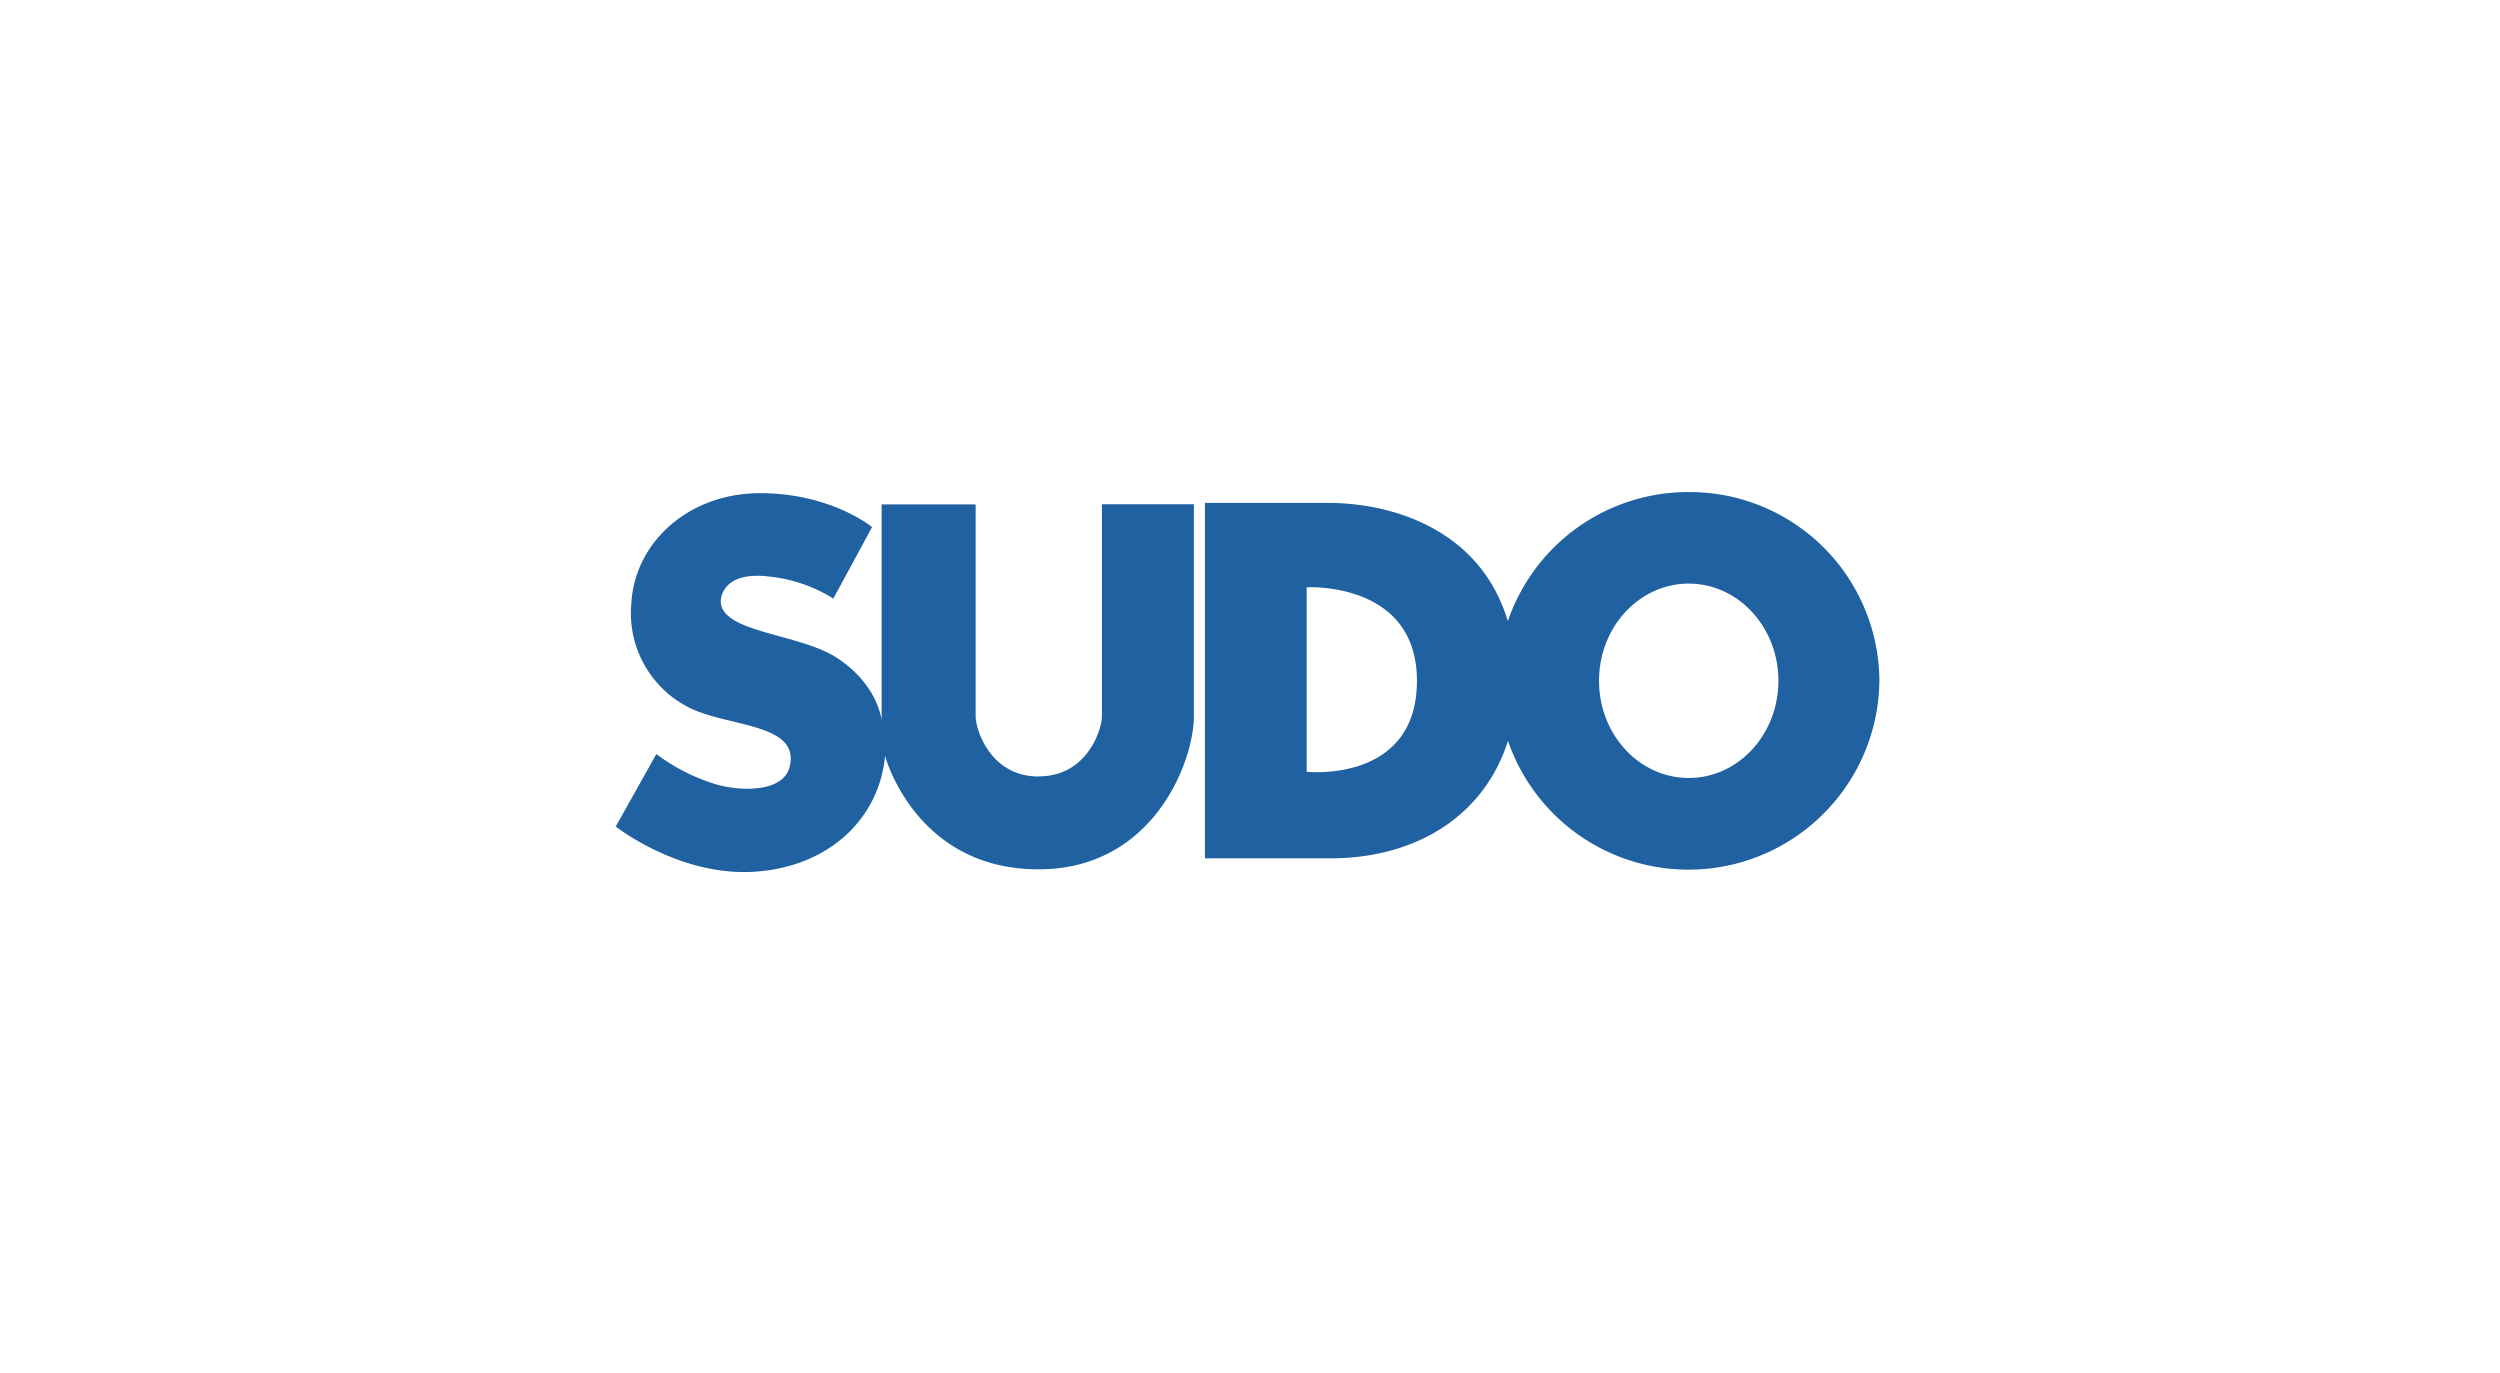
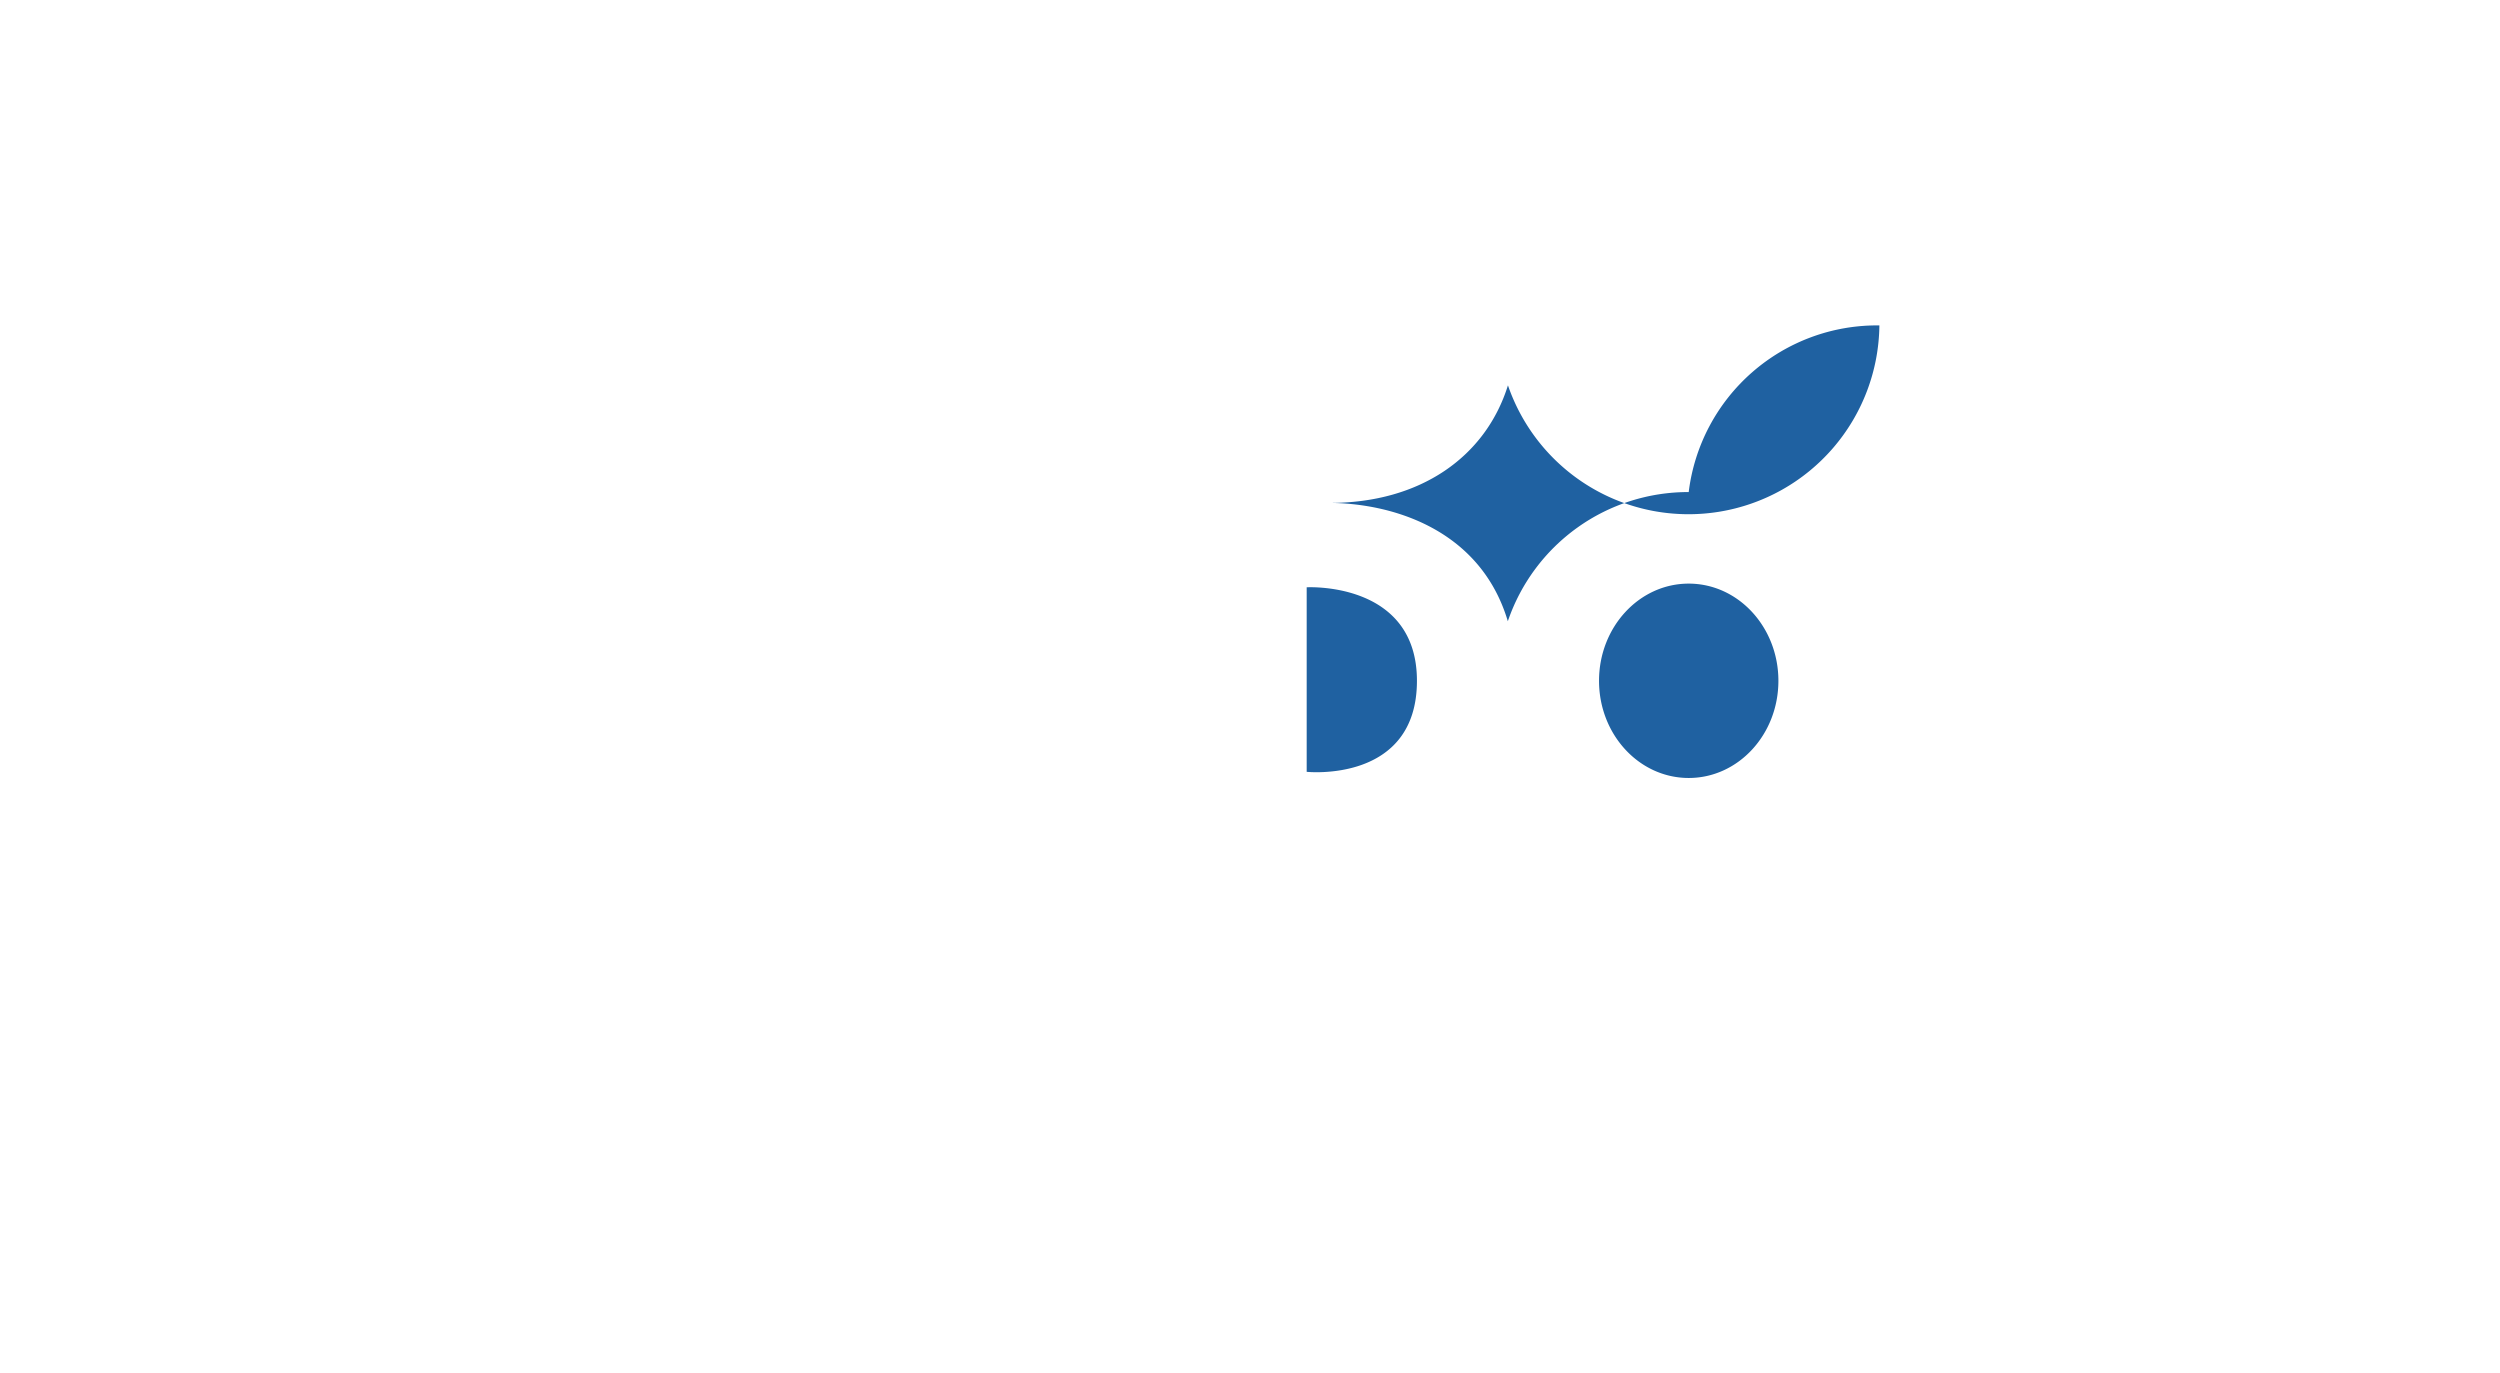
<svg xmlns="http://www.w3.org/2000/svg" width="315" height="173">
  <g data-name="グループ 2165">
    <g data-name="グループ 2014" fill="#1f61a1">
-       <path data-name="パス 57" d="m104.995 75.427 4.883-9.007s-5.124-4.279-14.117-4.279-15.791 6.193-16.212 13.895a13.311 13.311 0 0 0 6.948 12.95c4.838 2.663 14.272 2 13.022 7.542-.757 3.346-6.105 3.163-9.039 2.375a24.144 24.144 0 0 1-7.778-3.895l-5.119 9.136s7.811 6.159 17.136 5.712 16.026-6.4 16.8-14.615c0 0 3.787 14.294 19.33 14.294 14.544 0 19.579-13.669 19.579-19.273V63.536h-11.586v26.725c0 1.608-1.826 7.558-7.936 7.558l-.037.022c-6.11 0-7.938-5.949-7.938-7.559V63.556h-11.848v27.2s-.428-4.49-5.658-7.884c-4.727-3.073-14.612-3.143-14.612-7.139 0 0-.034-3.847 6.116-3.087a18.805 18.805 0 0 1 8.07 2.778" />
-       <path data-name="パス 58" d="M212.777 62a24 24 0 0 0-22.79 16.277c-3.491-11.719-14.81-14.909-22.609-14.909h-15.555v44.785h15.723c11.425 0 19.648-5.81 22.456-14.815a24.053 24.053 0 0 0 46.8-7.551A23.906 23.906 0 0 0 212.777 62m-48.135 35.254V74s13.892-.792 13.892 11.782c0 12.938-13.892 11.468-13.892 11.468m48.136.775c-6.244 0-11.3-5.482-11.3-12.243s5.058-12.246 11.3-12.246 11.3 5.481 11.3 12.246-5.059 12.243-11.3 12.243" />
+       <path data-name="パス 58" d="M212.777 62a24 24 0 0 0-22.79 16.277c-3.491-11.719-14.81-14.909-22.609-14.909h-15.555h15.723c11.425 0 19.648-5.81 22.456-14.815a24.053 24.053 0 0 0 46.8-7.551A23.906 23.906 0 0 0 212.777 62m-48.135 35.254V74s13.892-.792 13.892 11.782c0 12.938-13.892 11.468-13.892 11.468m48.136.775c-6.244 0-11.3-5.482-11.3-12.243s5.058-12.246 11.3-12.246 11.3 5.481 11.3 12.246-5.059 12.243-11.3 12.243" />
    </g>
  </g>
</svg>